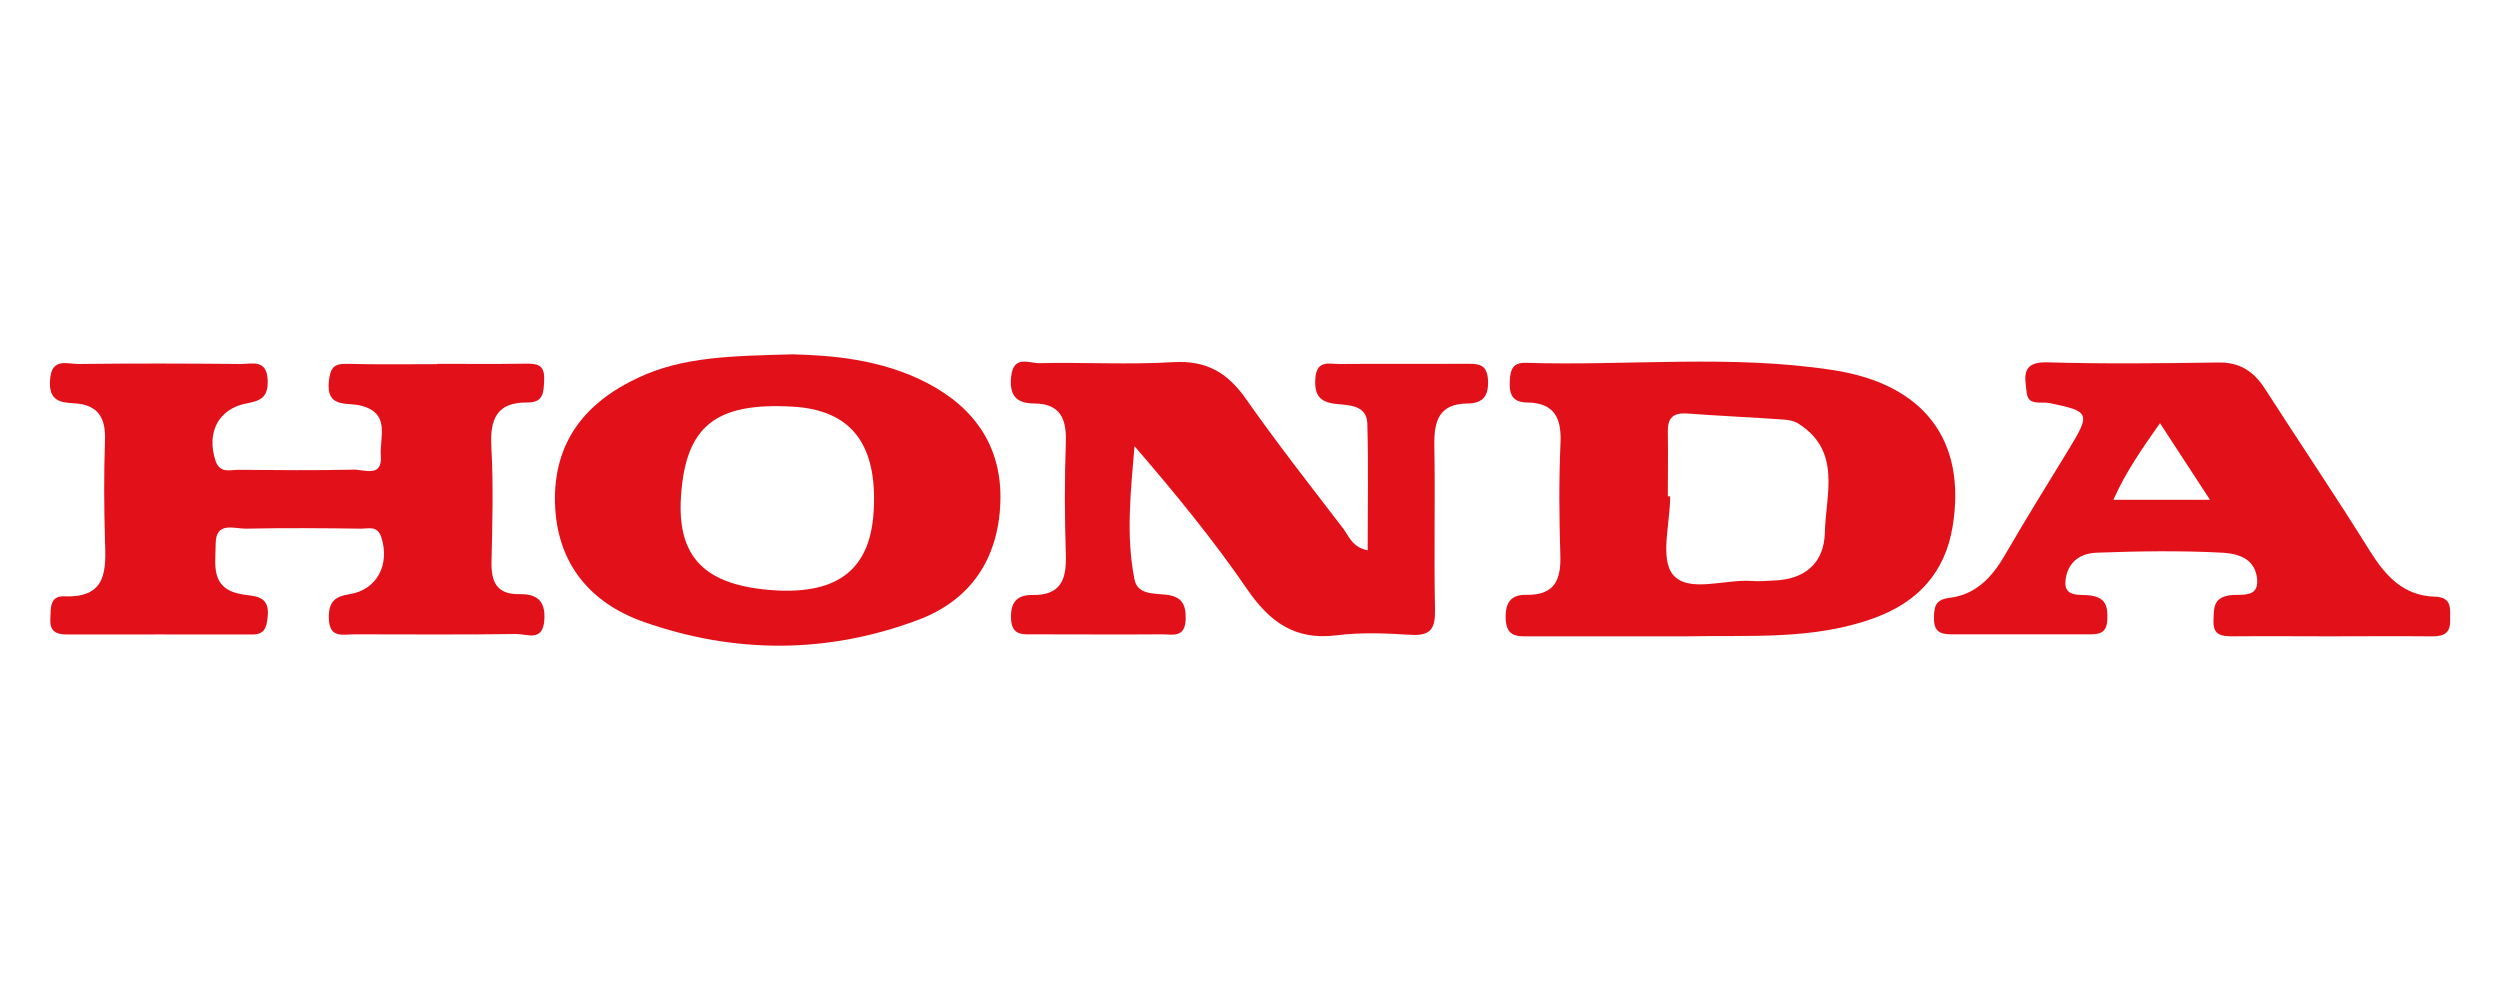
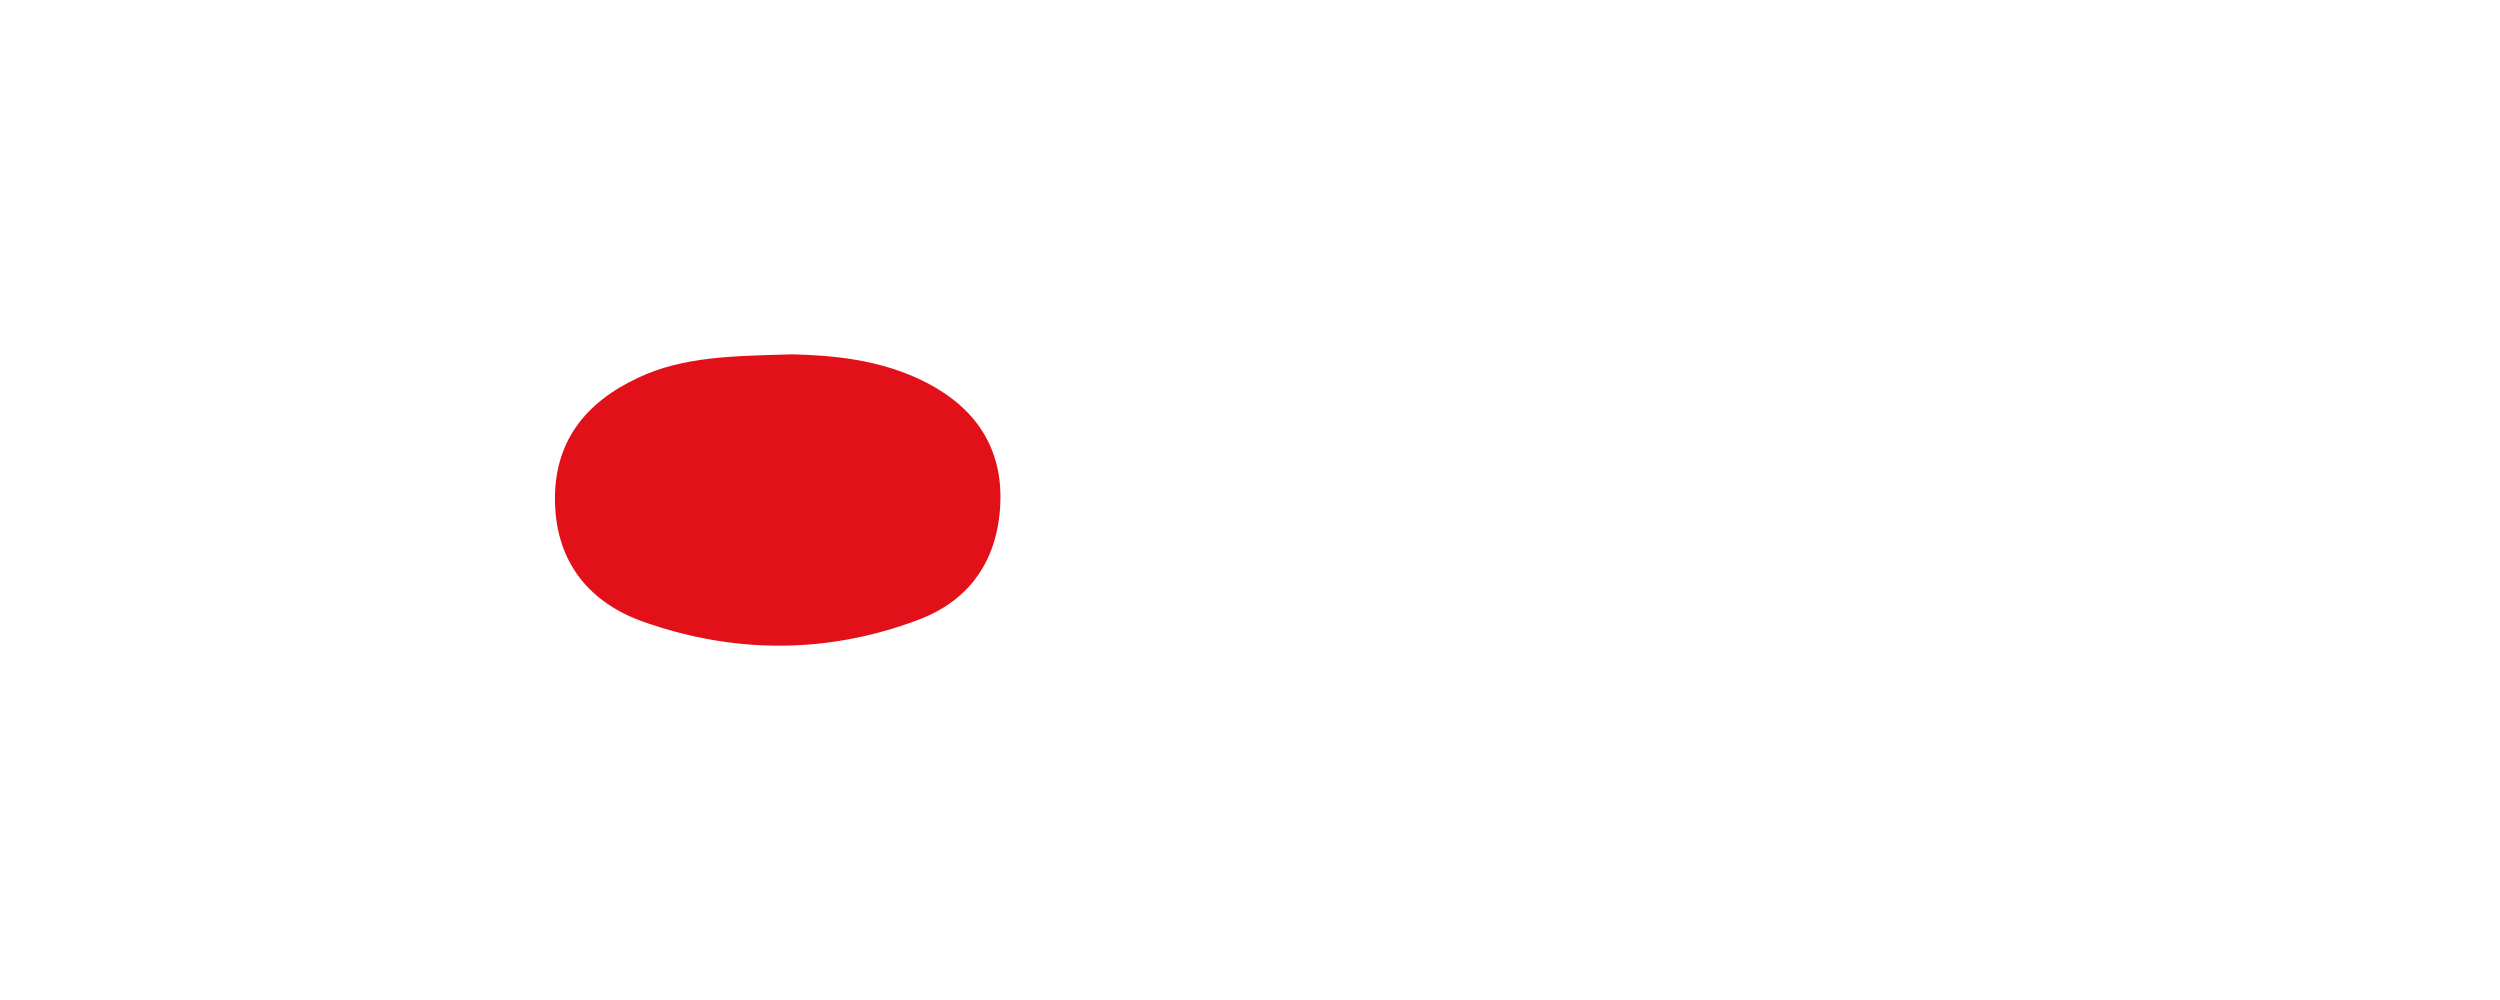
<svg xmlns="http://www.w3.org/2000/svg" id="Layer_1" data-name="Layer 1" viewBox="0 0 150 60">
  <defs>
    <style> .cls-1 { fill: #e21019; stroke-width: 0px; } </style>
  </defs>
  <g id="_6nWptI" data-name="6nWptI">
    <g>
-       <path class="cls-1" d="M26.25,21.83c1.75,0,3.49.02,5.24-.01.71-.01,1.2.03,1.16.96-.03.74-.02,1.38-1.01,1.37-1.83-.02-2.25.99-2.16,2.66.13,2.3.06,4.61.01,6.92-.02,1.19.32,1.94,1.66,1.92,1.03-.02,1.59.36,1.51,1.55-.09,1.33-1.04.84-1.65.84-3.24.05-6.48.02-9.73.02-.71,0-1.53.27-1.55-.98-.01-.96.34-1.29,1.25-1.43,1.65-.26,2.42-1.79,1.9-3.41-.23-.72-.77-.52-1.21-.52-2.31-.03-4.61-.05-6.92,0-.7.01-1.8-.46-1.81.91,0,1.2-.34,2.61,1.42,3,.78.18,1.86-.02,1.7,1.39-.07.65-.19,1.06-.95,1.05-3.68-.01-7.36,0-11.04,0-.64,0-1.09-.13-1.05-.93.03-.64-.05-1.4.84-1.36,2.57.1,2.5-1.57,2.44-3.37-.06-1.99-.07-3.99,0-5.98.05-1.36-.41-2.15-1.84-2.23-.85-.05-1.53-.14-1.46-1.36.07-1.42,1.03-.99,1.73-1,3.24-.04,6.49-.03,9.73,0,.68,0,1.54-.3,1.6.96.04.98-.35,1.24-1.24,1.4-1.73.32-2.44,1.77-1.89,3.44.27.8.88.54,1.39.55,2.31.02,4.62.04,6.92-.01.62-.01,1.71.49,1.61-.83-.09-1.11.64-2.6-1.28-3.03-.76-.17-2.01.16-1.84-1.43.09-.79.27-1.08,1.09-1.06,1.81.05,3.62.02,5.42.02Z" />
-       <path class="cls-1" d="M82.06,33.02c0-2.58.05-5.1-.02-7.6-.03-1.11-1.07-1.1-1.84-1.18-1.01-.1-1.35-.52-1.28-1.54.08-1.14.86-.85,1.48-.86,2.49-.02,4.98,0,7.48-.01.7,0,1.35-.08,1.4.98.05.98-.33,1.39-1.23,1.4-1.69.02-2.01,1.01-1.99,2.48.06,3.3-.03,6.6.04,9.9.02,1.12-.25,1.57-1.44,1.5-1.49-.09-3-.16-4.47.03-2.5.31-4.01-.8-5.37-2.78-2.03-2.96-4.31-5.74-6.75-8.57-.22,2.69-.53,5.35,0,8,.18.91,1.15.83,1.87.91.92.1,1.23.53,1.2,1.47-.03,1.15-.8.91-1.43.91-2.55.02-5.11,0-7.66,0-.69,0-1.36.1-1.39-.98-.03-1.01.43-1.39,1.29-1.38,1.71.03,2.05-.95,2-2.42-.07-2.24-.08-4.49,0-6.73.05-1.41-.32-2.33-1.89-2.34-1.09-.01-1.51-.48-1.39-1.62.14-1.31,1.08-.79,1.69-.8,2.68-.06,5.36.1,8.03-.06,1.99-.12,3.27.63,4.37,2.21,1.86,2.65,3.86,5.2,5.83,7.77.35.46.54,1.13,1.48,1.31Z" />
-       <path class="cls-1" d="M99.89,38.18c-2.68,0-5.35,0-8.03,0-.77,0-1.48.09-1.52-1.07-.03-.98.34-1.44,1.24-1.42,1.69.03,2.09-.89,2.04-2.38-.07-2.24-.09-4.49.01-6.72.07-1.51-.37-2.42-2-2.44-.94-.01-1.09-.55-1.04-1.35.04-.66.2-1.05.96-1.03,6.15.19,12.34-.51,18.46.44,5.48.85,7.98,4.25,7.15,9.36-.45,2.79-2.1,4.56-4.7,5.51-3.66,1.34-7.48,1.02-11.27,1.1-.44,0-.87,0-1.31,0ZM100.08,29.78s.09,0,.13,0c0,1.61-.62,3.72.16,4.69.93,1.14,3.13.26,4.77.39.43.03.87-.01,1.3-.03,1.85-.06,3-1.05,3.05-2.85.05-2.31,1.04-4.94-1.63-6.59-.25-.15-.59-.2-.89-.22-1.92-.13-3.84-.22-5.76-.36-.78-.05-1.15.24-1.14,1.05.02,1.3,0,2.61,0,3.91Z" />
-       <path class="cls-1" d="M47.56,21.26c2.25.06,5.29.27,8.07,1.72,2.9,1.51,4.52,3.89,4.39,7.2-.13,3.36-1.78,5.84-4.95,7.02-5.44,2.04-10.99,2.03-16.43.12-3.23-1.13-5.24-3.52-5.34-7.13-.1-3.69,1.84-6.07,5.04-7.55,2.67-1.24,5.54-1.28,9.21-1.38ZM46.49,35.42c3.82.23,5.73-1.29,5.93-4.74.24-4.03-1.35-6.08-4.85-6.28-4.64-.27-6.43,1.17-6.71,5.37-.25,3.69,1.45,5.39,5.64,5.65Z" />
-       <path class="cls-1" d="M139.79,38.18c-1.93,0-3.87-.02-5.8,0-.71,0-1.22-.06-1.18-.97.03-.71-.03-1.33.95-1.49.64-.1,1.77.21,1.67-.95-.1-1.15-.95-1.55-2.13-1.61-2.49-.13-4.98-.09-7.47,0-1.17.04-1.79.69-1.9,1.67-.12,1.06.92.81,1.51.9.92.14,1.03.66,1,1.44-.03.96-.67.89-1.3.89-2.62,0-5.24,0-7.86,0-.66,0-1.25,0-1.24-.94,0-.69.06-1.15.94-1.25,1.54-.19,2.52-1.2,3.28-2.51,1.25-2.15,2.56-4.27,3.86-6.39,1.33-2.18,1.28-2.29-1.17-2.79-.47-.1-1.27.2-1.35-.63-.09-.88-.38-1.85,1.22-1.81,3.43.1,6.86.06,10.29.01,1.27-.02,2.11.53,2.77,1.55,2.09,3.25,4.25,6.45,6.29,9.72.94,1.51,2.01,2.72,3.91,2.78,1.07.03.92.73.93,1.42.02.91-.54.97-1.22.96-1.99-.02-3.99,0-5.99,0ZM132.6,29.99c-1.1-1.68-2-3.07-3-4.6-1.08,1.53-2.04,2.91-2.8,4.6h5.8Z" />
+       <path class="cls-1" d="M47.56,21.26c2.25.06,5.29.27,8.07,1.72,2.9,1.51,4.52,3.89,4.39,7.2-.13,3.36-1.78,5.84-4.95,7.02-5.44,2.04-10.99,2.03-16.43.12-3.23-1.13-5.24-3.52-5.34-7.13-.1-3.69,1.84-6.07,5.04-7.55,2.67-1.24,5.54-1.28,9.21-1.38ZM46.49,35.42Z" />
    </g>
  </g>
</svg>